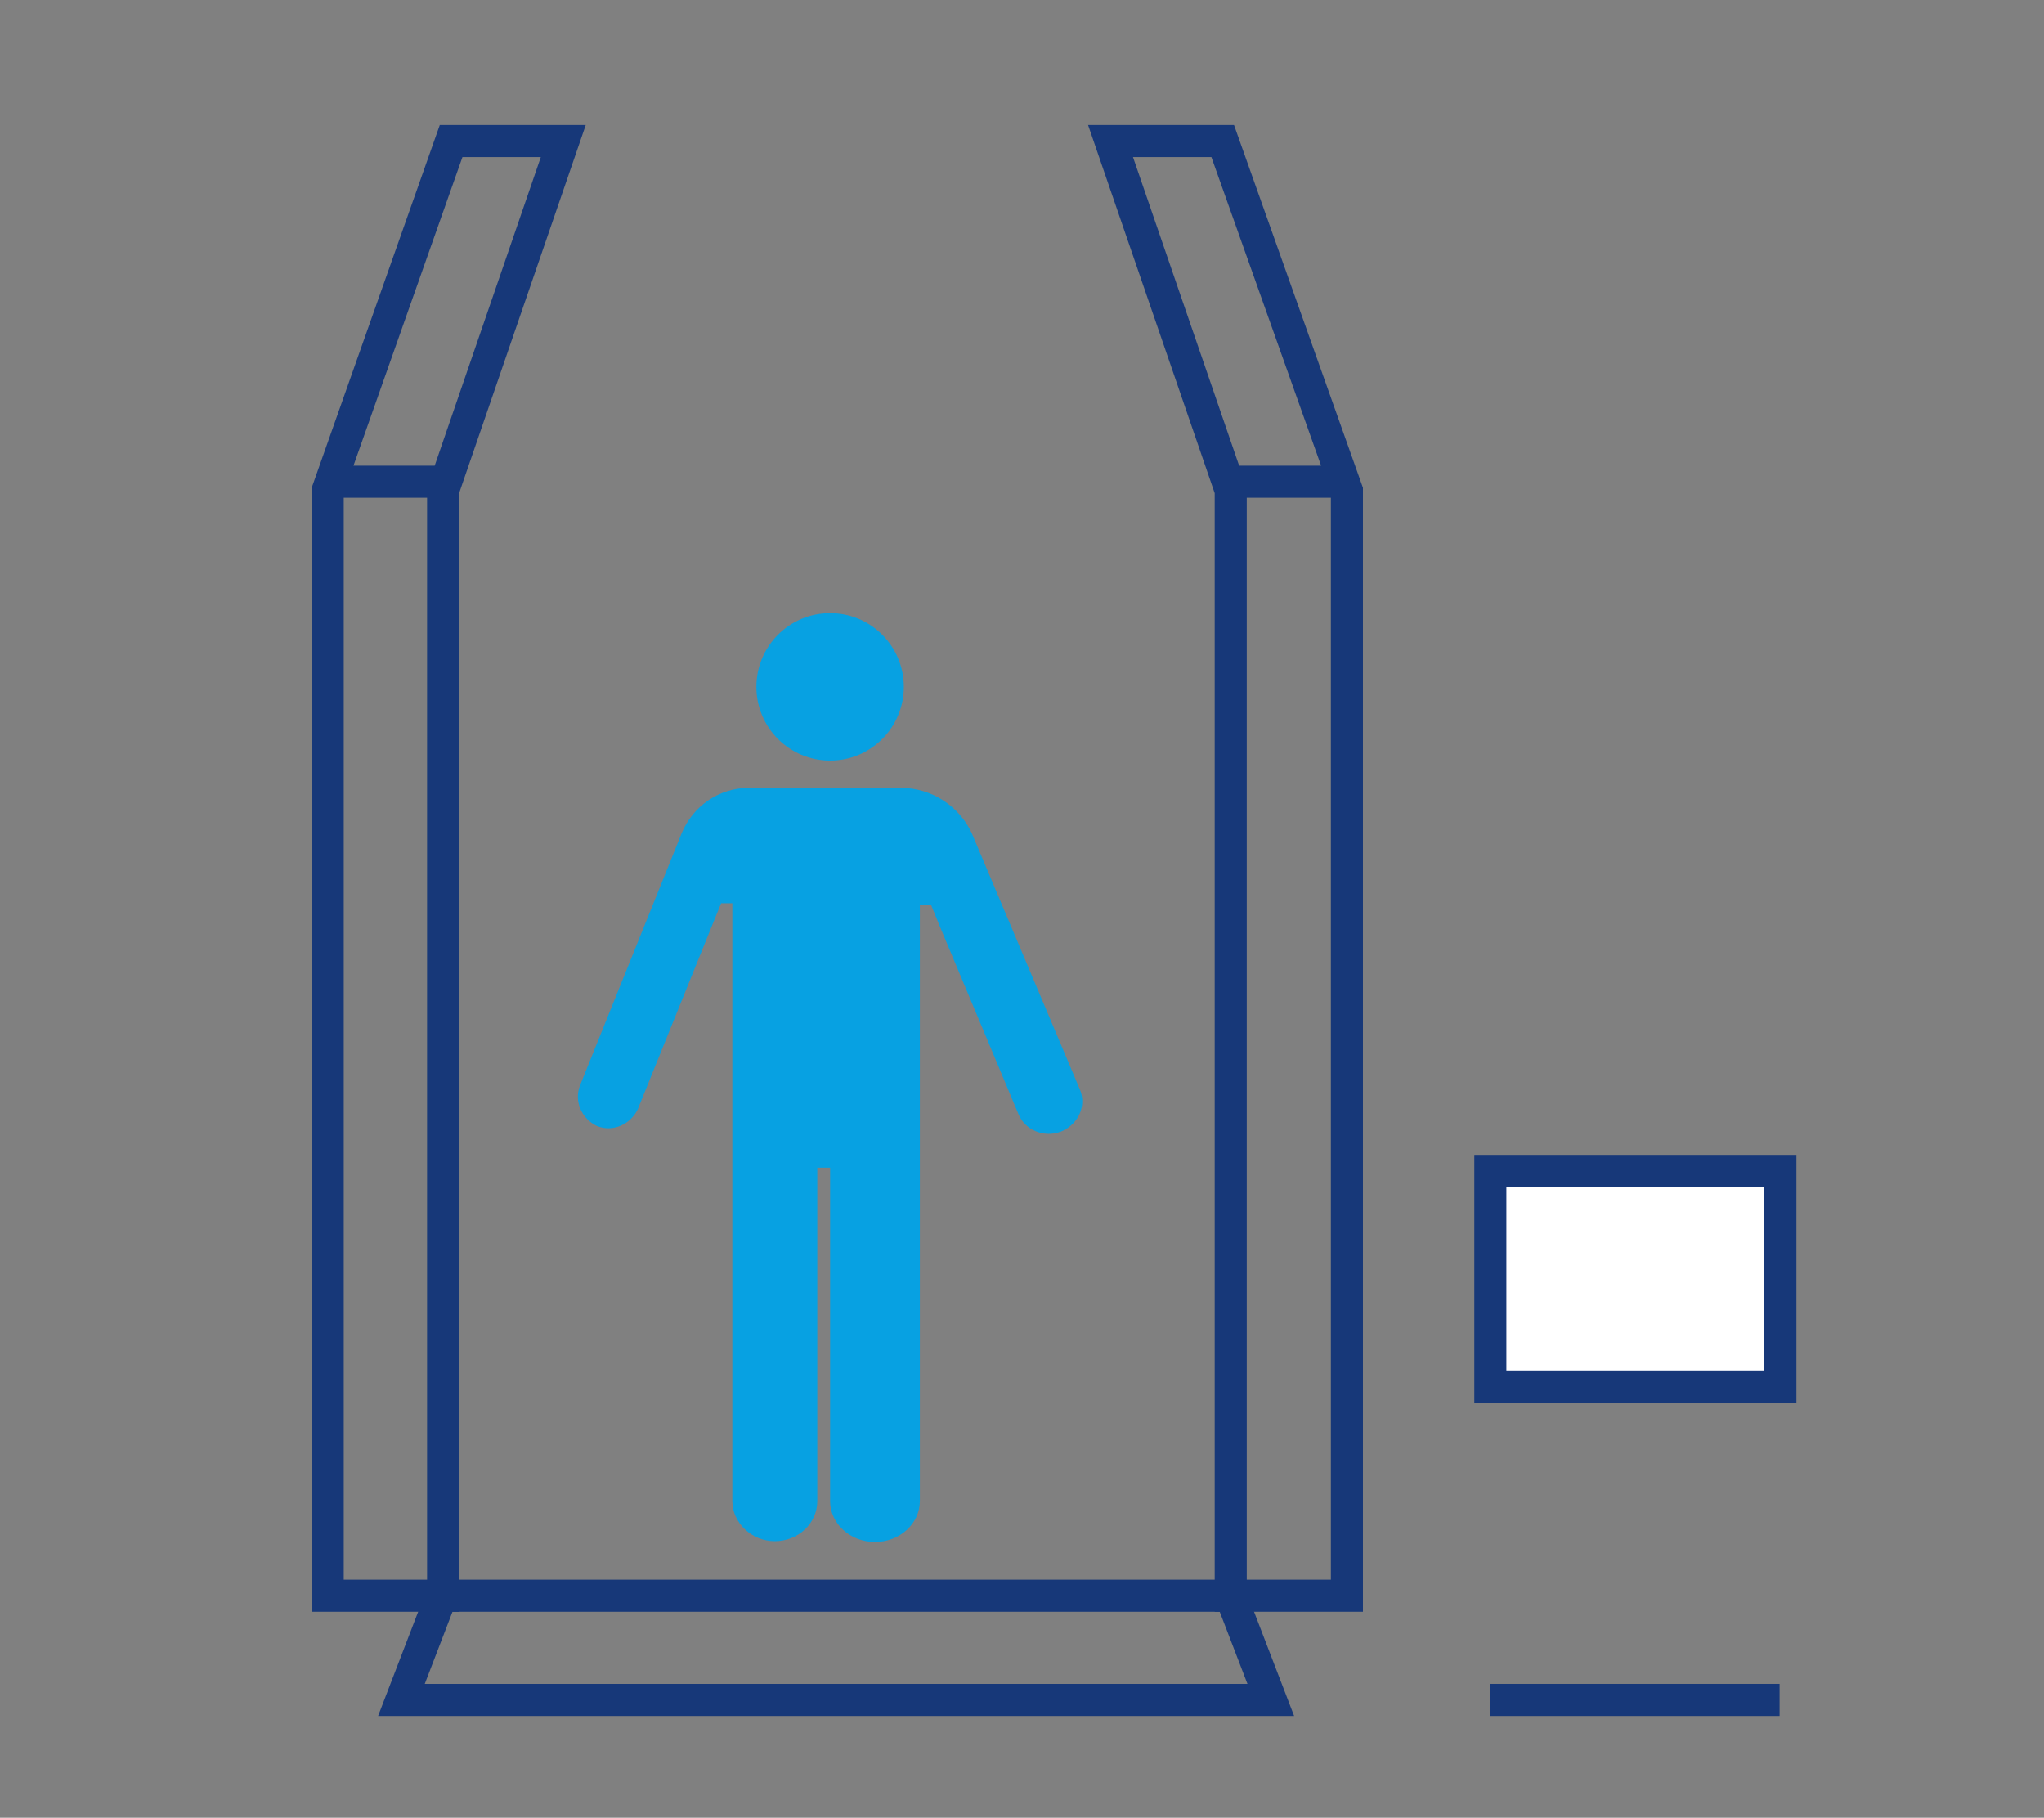
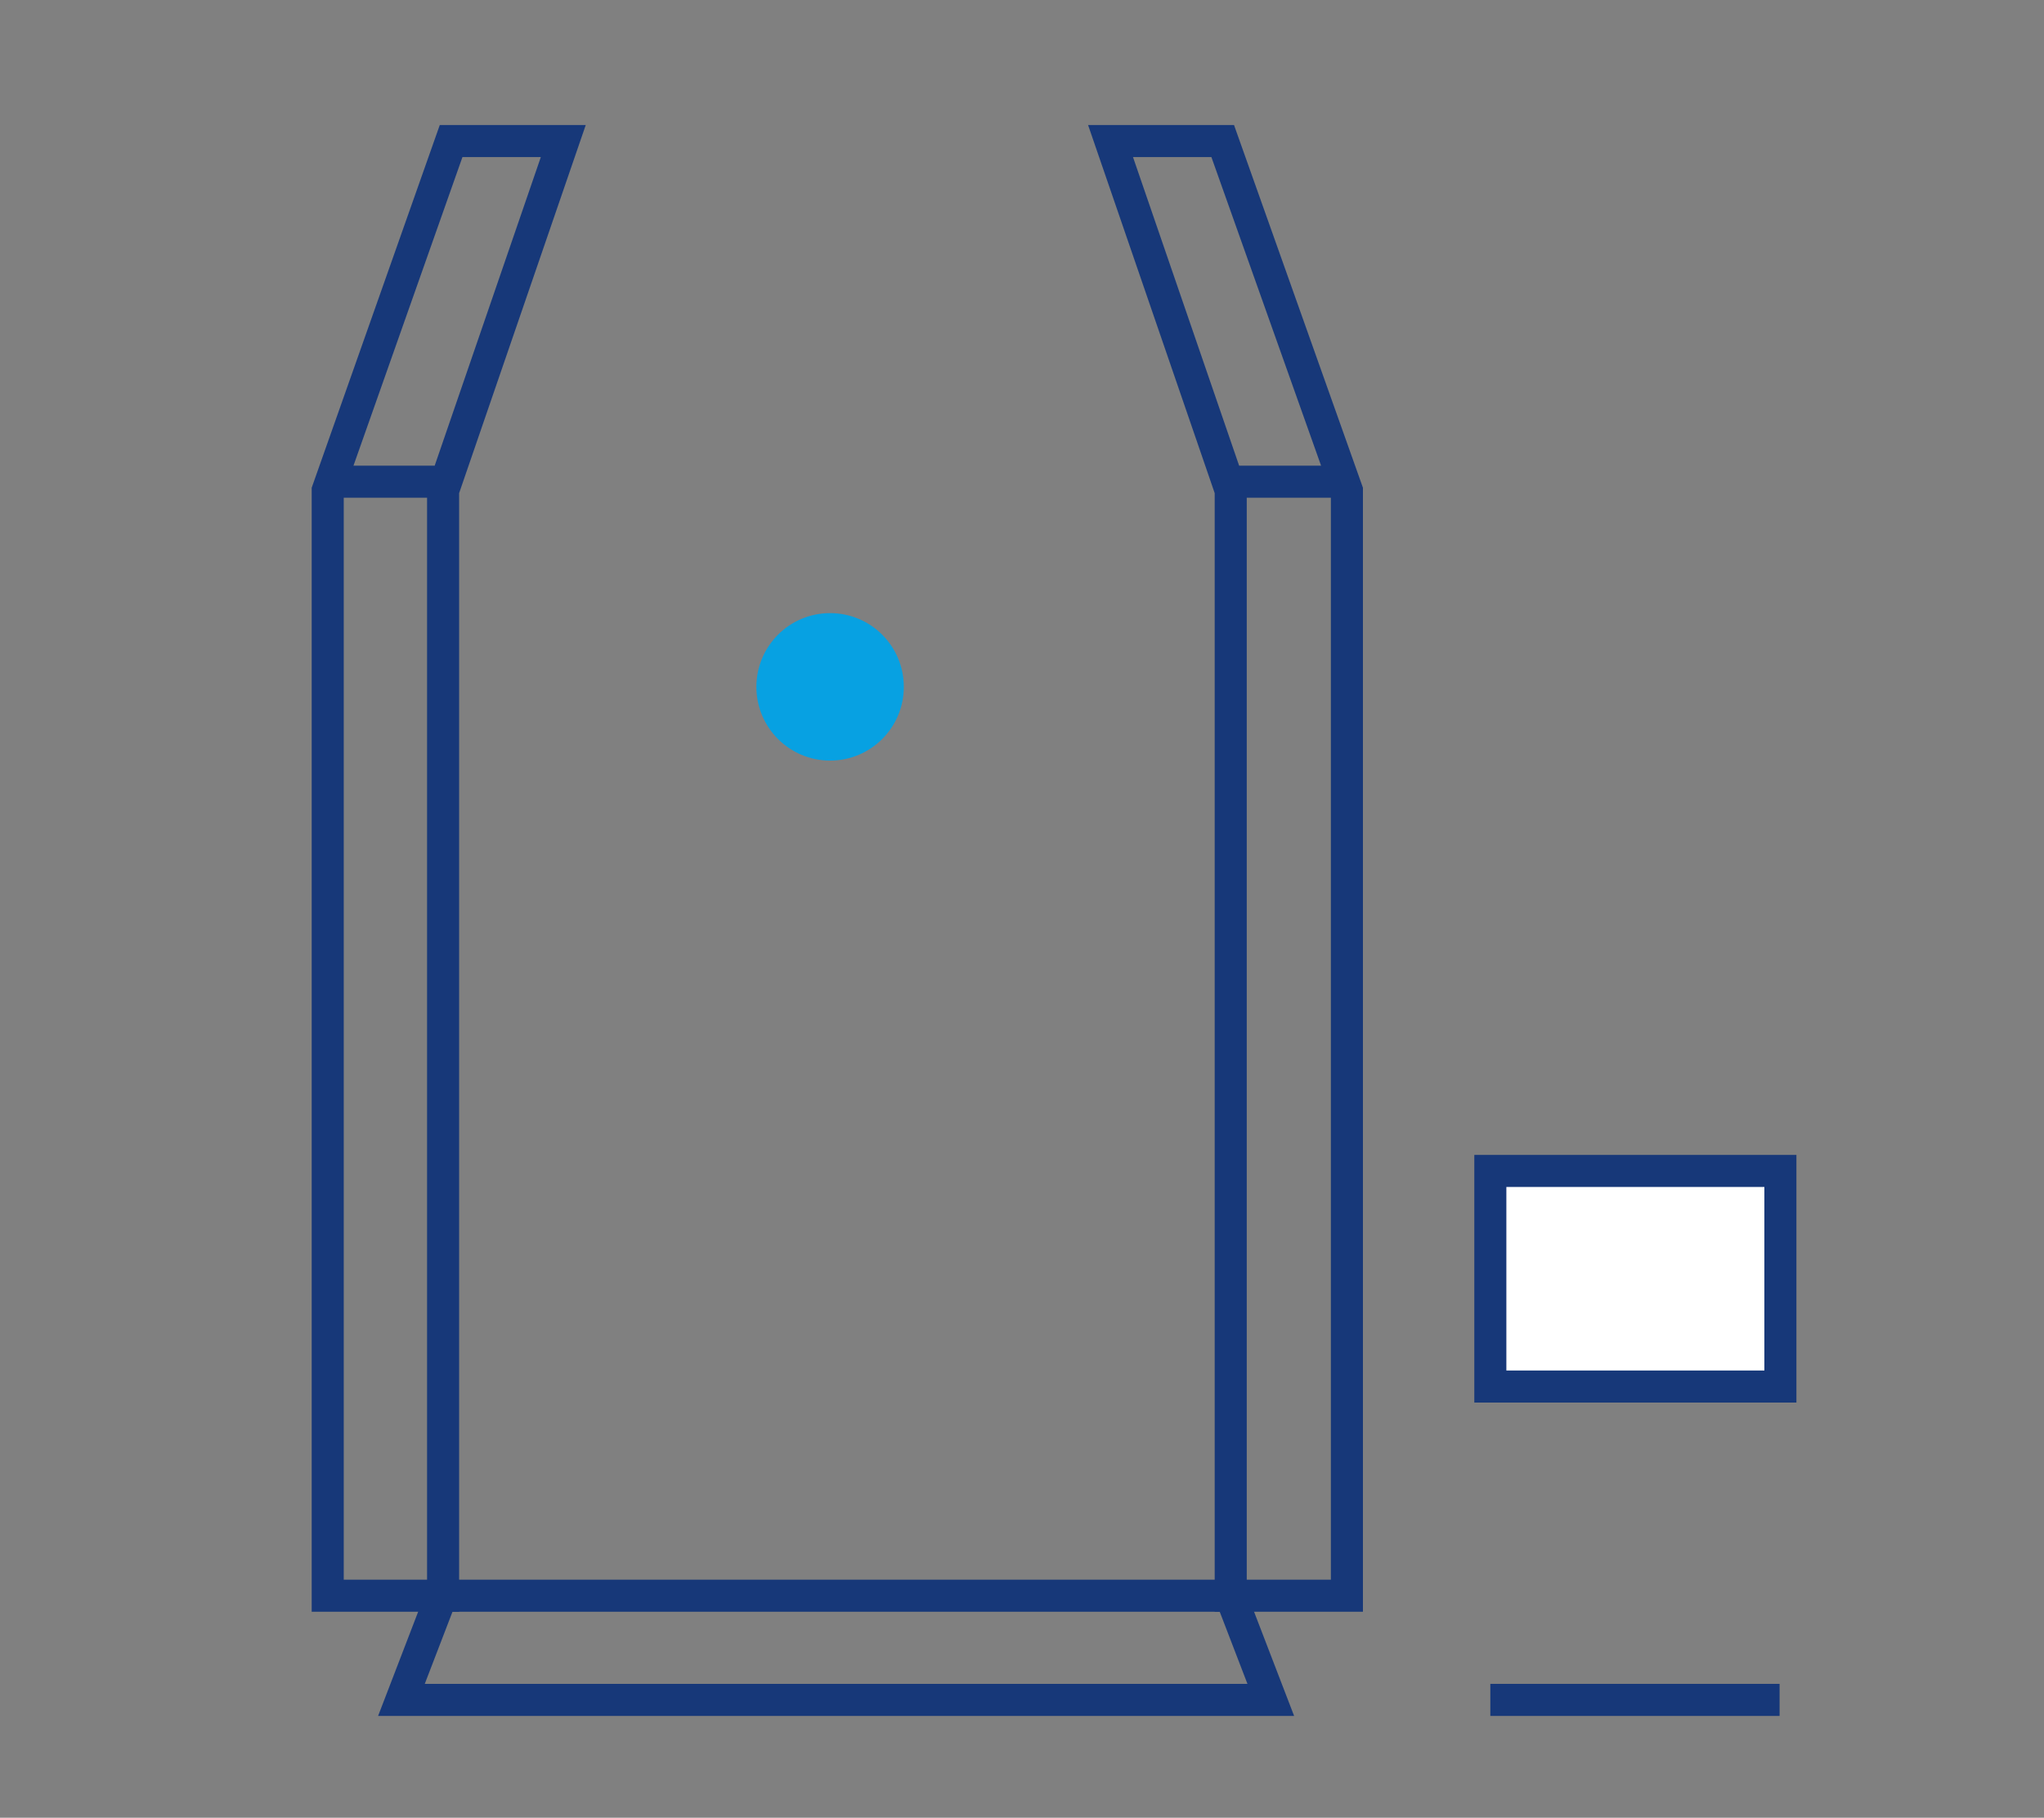
<svg xmlns="http://www.w3.org/2000/svg" version="1.1" id="Ebene_1" x="0" y="0" viewBox="0 0 255.1 226.8" xml:space="preserve">
  <rect x="0" y="0" width="255.1" height="226.8" fill="#808080" stroke="none" />
  <style>.st0{fill:#07a1e2}.st1,.st2{fill:none;stroke:#173879;stroke-width:4;stroke-miterlimit:10}.st2{fill:#fff}</style>
  <circle class="st0" cx="103.6" cy="85.7" r="9.2" />
-   <path class="st0" d="M134.8 136l-13.5-32c-1.5-3.3-4.9-5.7-8.9-5.7H93.5c-3.8 0-7 2.3-8.4 5.6l-12.7 31.5c-.8 2 .2 4.2 2.1 5.1 2 .8 4.2-.2 5.1-2.1l9.3-23 1.1-2.7h1.4v74.6c0 2.7 2.4 5 5.3 5s5.3-2.2 5.3-5v-41.6h1.6v41.6c0 2.8 2.5 5.1 5.6 5.1s5.6-2.3 5.6-5.1v-74.4h1.4l1.1 2.7 9.8 23.4c.8 2 3.2 3 5.3 2.2 2.2-.9 3.2-3.2 2.4-5.2z" />
  <path class="st1" d="M50.1 212.1h108.5l-5-13H55.1z" />
  <path class="st1" d="M168.1 199.1V61.2l-15.5-43.6h-14l15 43.6v137.9zM166.2 60.1h-12.6M40.9 199.1V61.2l15.4-43.6h14l-15 43.6v137.9zM42.7 60.1h12.6" />
  <g>
    <path class="st2" d="M186 146.1h36.2V173H186z" />
    <path class="st1" d="M186 212.1h36.1-30.4z" />
  </g>
</svg>